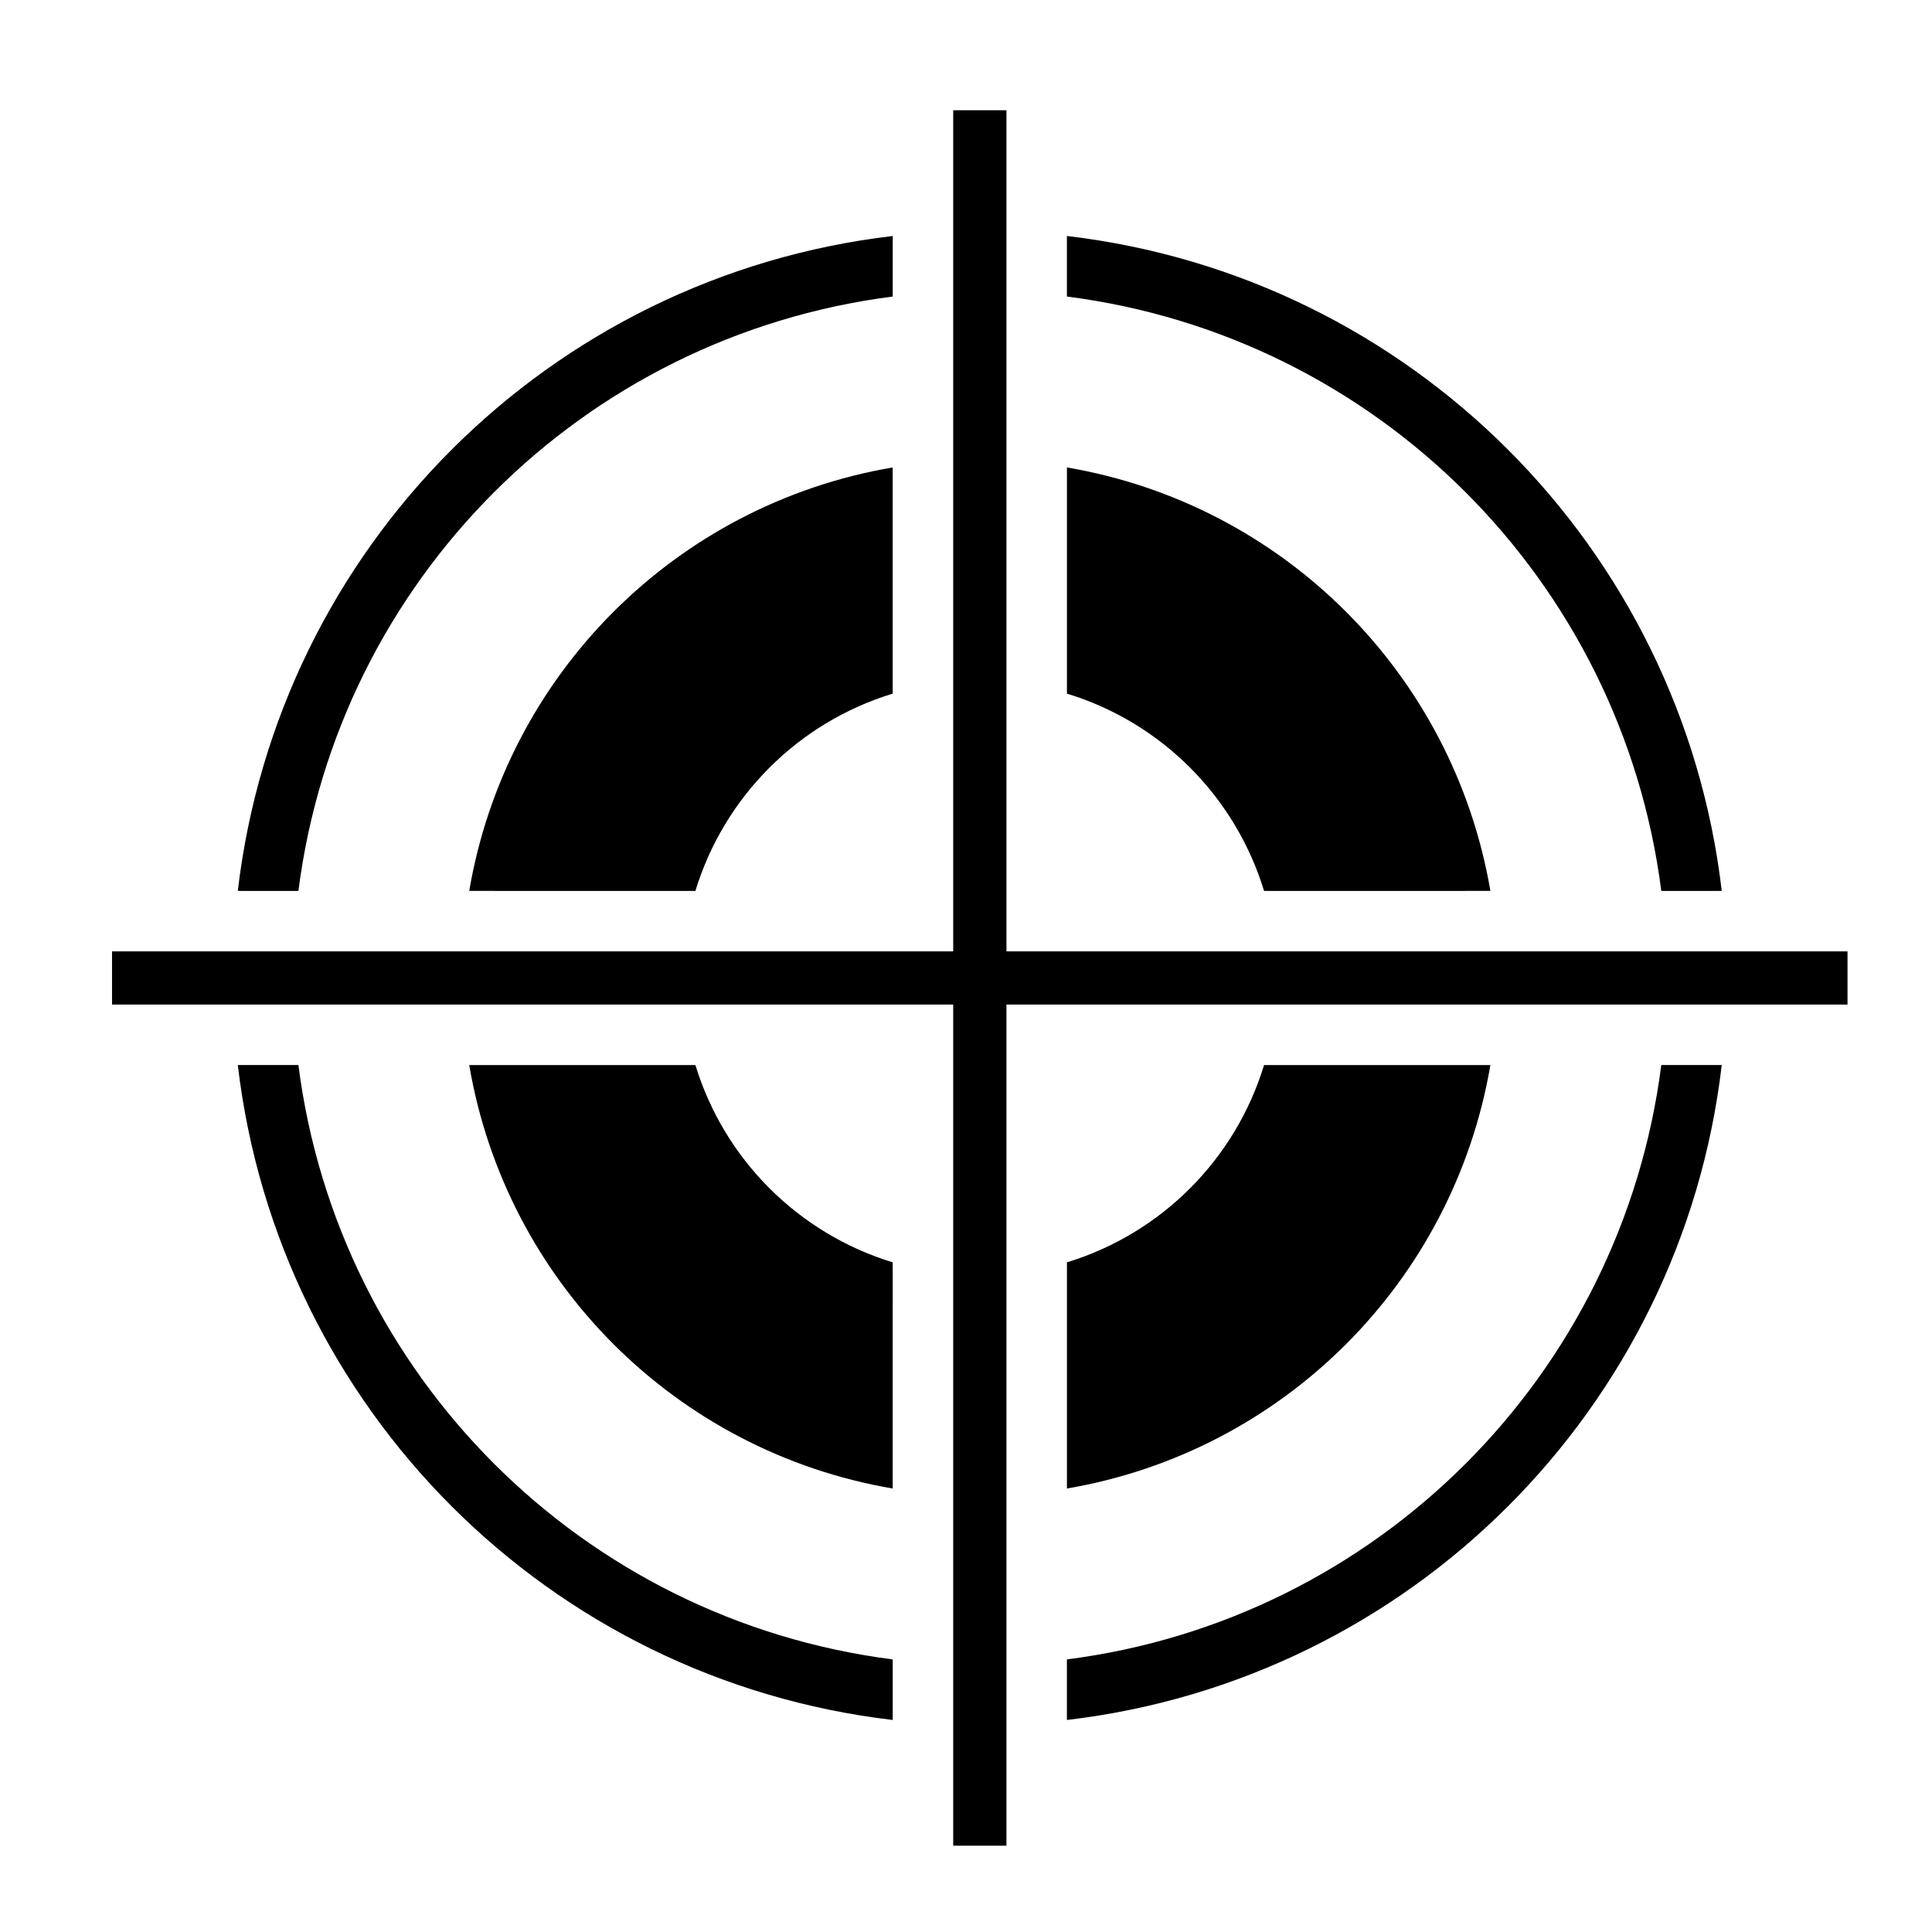
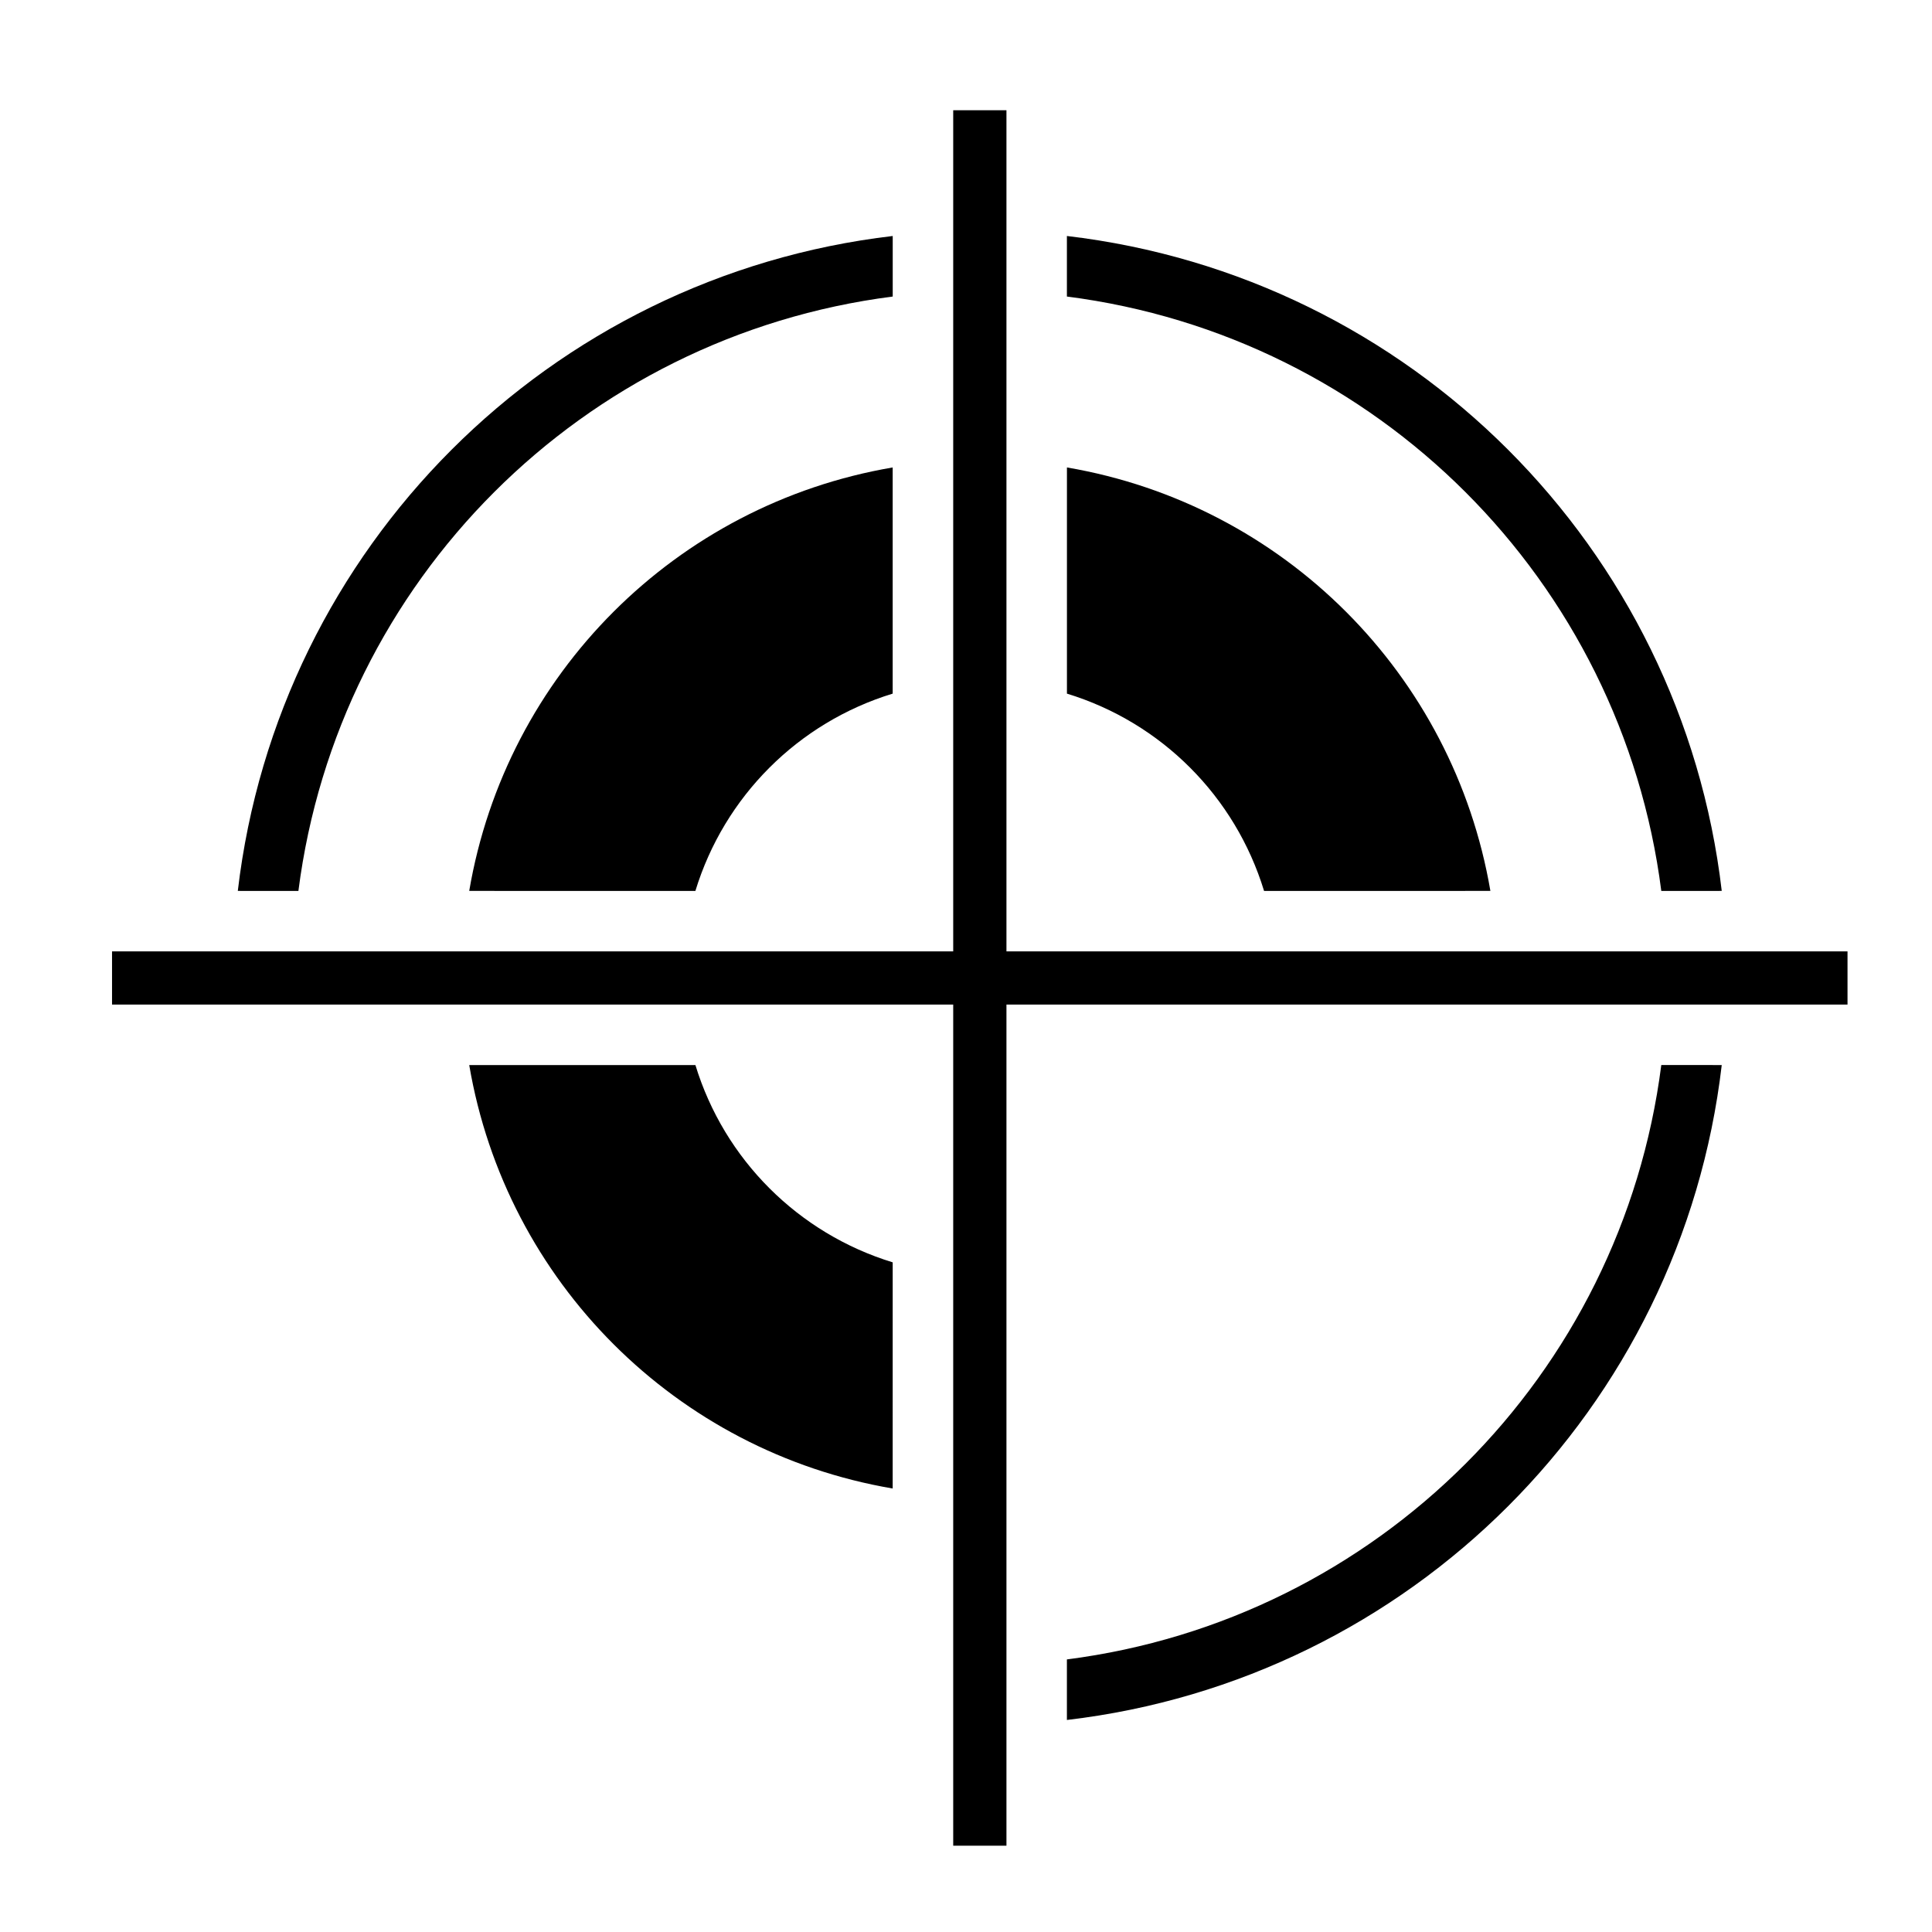
<svg xmlns="http://www.w3.org/2000/svg" fill="#000000" width="800px" height="800px" version="1.1" viewBox="144 144 512 512">
  <g>
    <path d="m410.72 410.22v222.91h-14.109v-222.91h-222.92v-14.094h222.92v-222.91h14.109v222.91h222.89v14.094z" />
    <path d="m600.28 380.1c-10.664-91.055-82.488-162.87-173.54-173.56v16.047c82.23 10.52 147 75.266 157.52 157.52z" />
    <path d="m538.97 380.1c-9.82-57.43-54.793-102.43-112.22-112.22v59.938c25.035 7.652 44.594 27.25 52.238 52.285z" />
    <path d="m207.02 380.1c10.711-91.055 82.508-162.87 173.56-173.56v16.047c-82.23 10.52-146.99 75.266-157.5 157.52z" />
    <path d="m268.35 380.1c9.773-57.43 54.793-102.43 112.22-112.22v59.938c-25.035 7.652-44.633 27.25-52.285 52.285z" />
-     <path d="m600.28 426.25c-10.664 91.047-82.488 162.87-173.54 173.56v-16.047c82.23-10.523 147-75.266 157.52-157.52l16.02-0.004z" />
-     <path d="m538.97 426.25c-9.82 57.426-54.793 102.43-112.22 112.22v-59.934c25.035-7.672 44.594-27.25 52.238-52.285z" />
-     <path d="m207.02 426.25c10.711 91.047 82.508 162.87 173.56 173.56v-16.047c-82.23-10.523-146.99-75.266-157.5-157.52l-16.066-0.004z" />
+     <path d="m600.28 426.25c-10.664 91.047-82.488 162.87-173.54 173.56v-16.047c82.23-10.523 147-75.266 157.52-157.52z" />
    <path d="m268.35 426.25c9.773 57.426 54.793 102.43 112.22 112.22l0.004-59.934c-25.035-7.672-44.633-27.25-52.285-52.285z" />
  </g>
</svg>